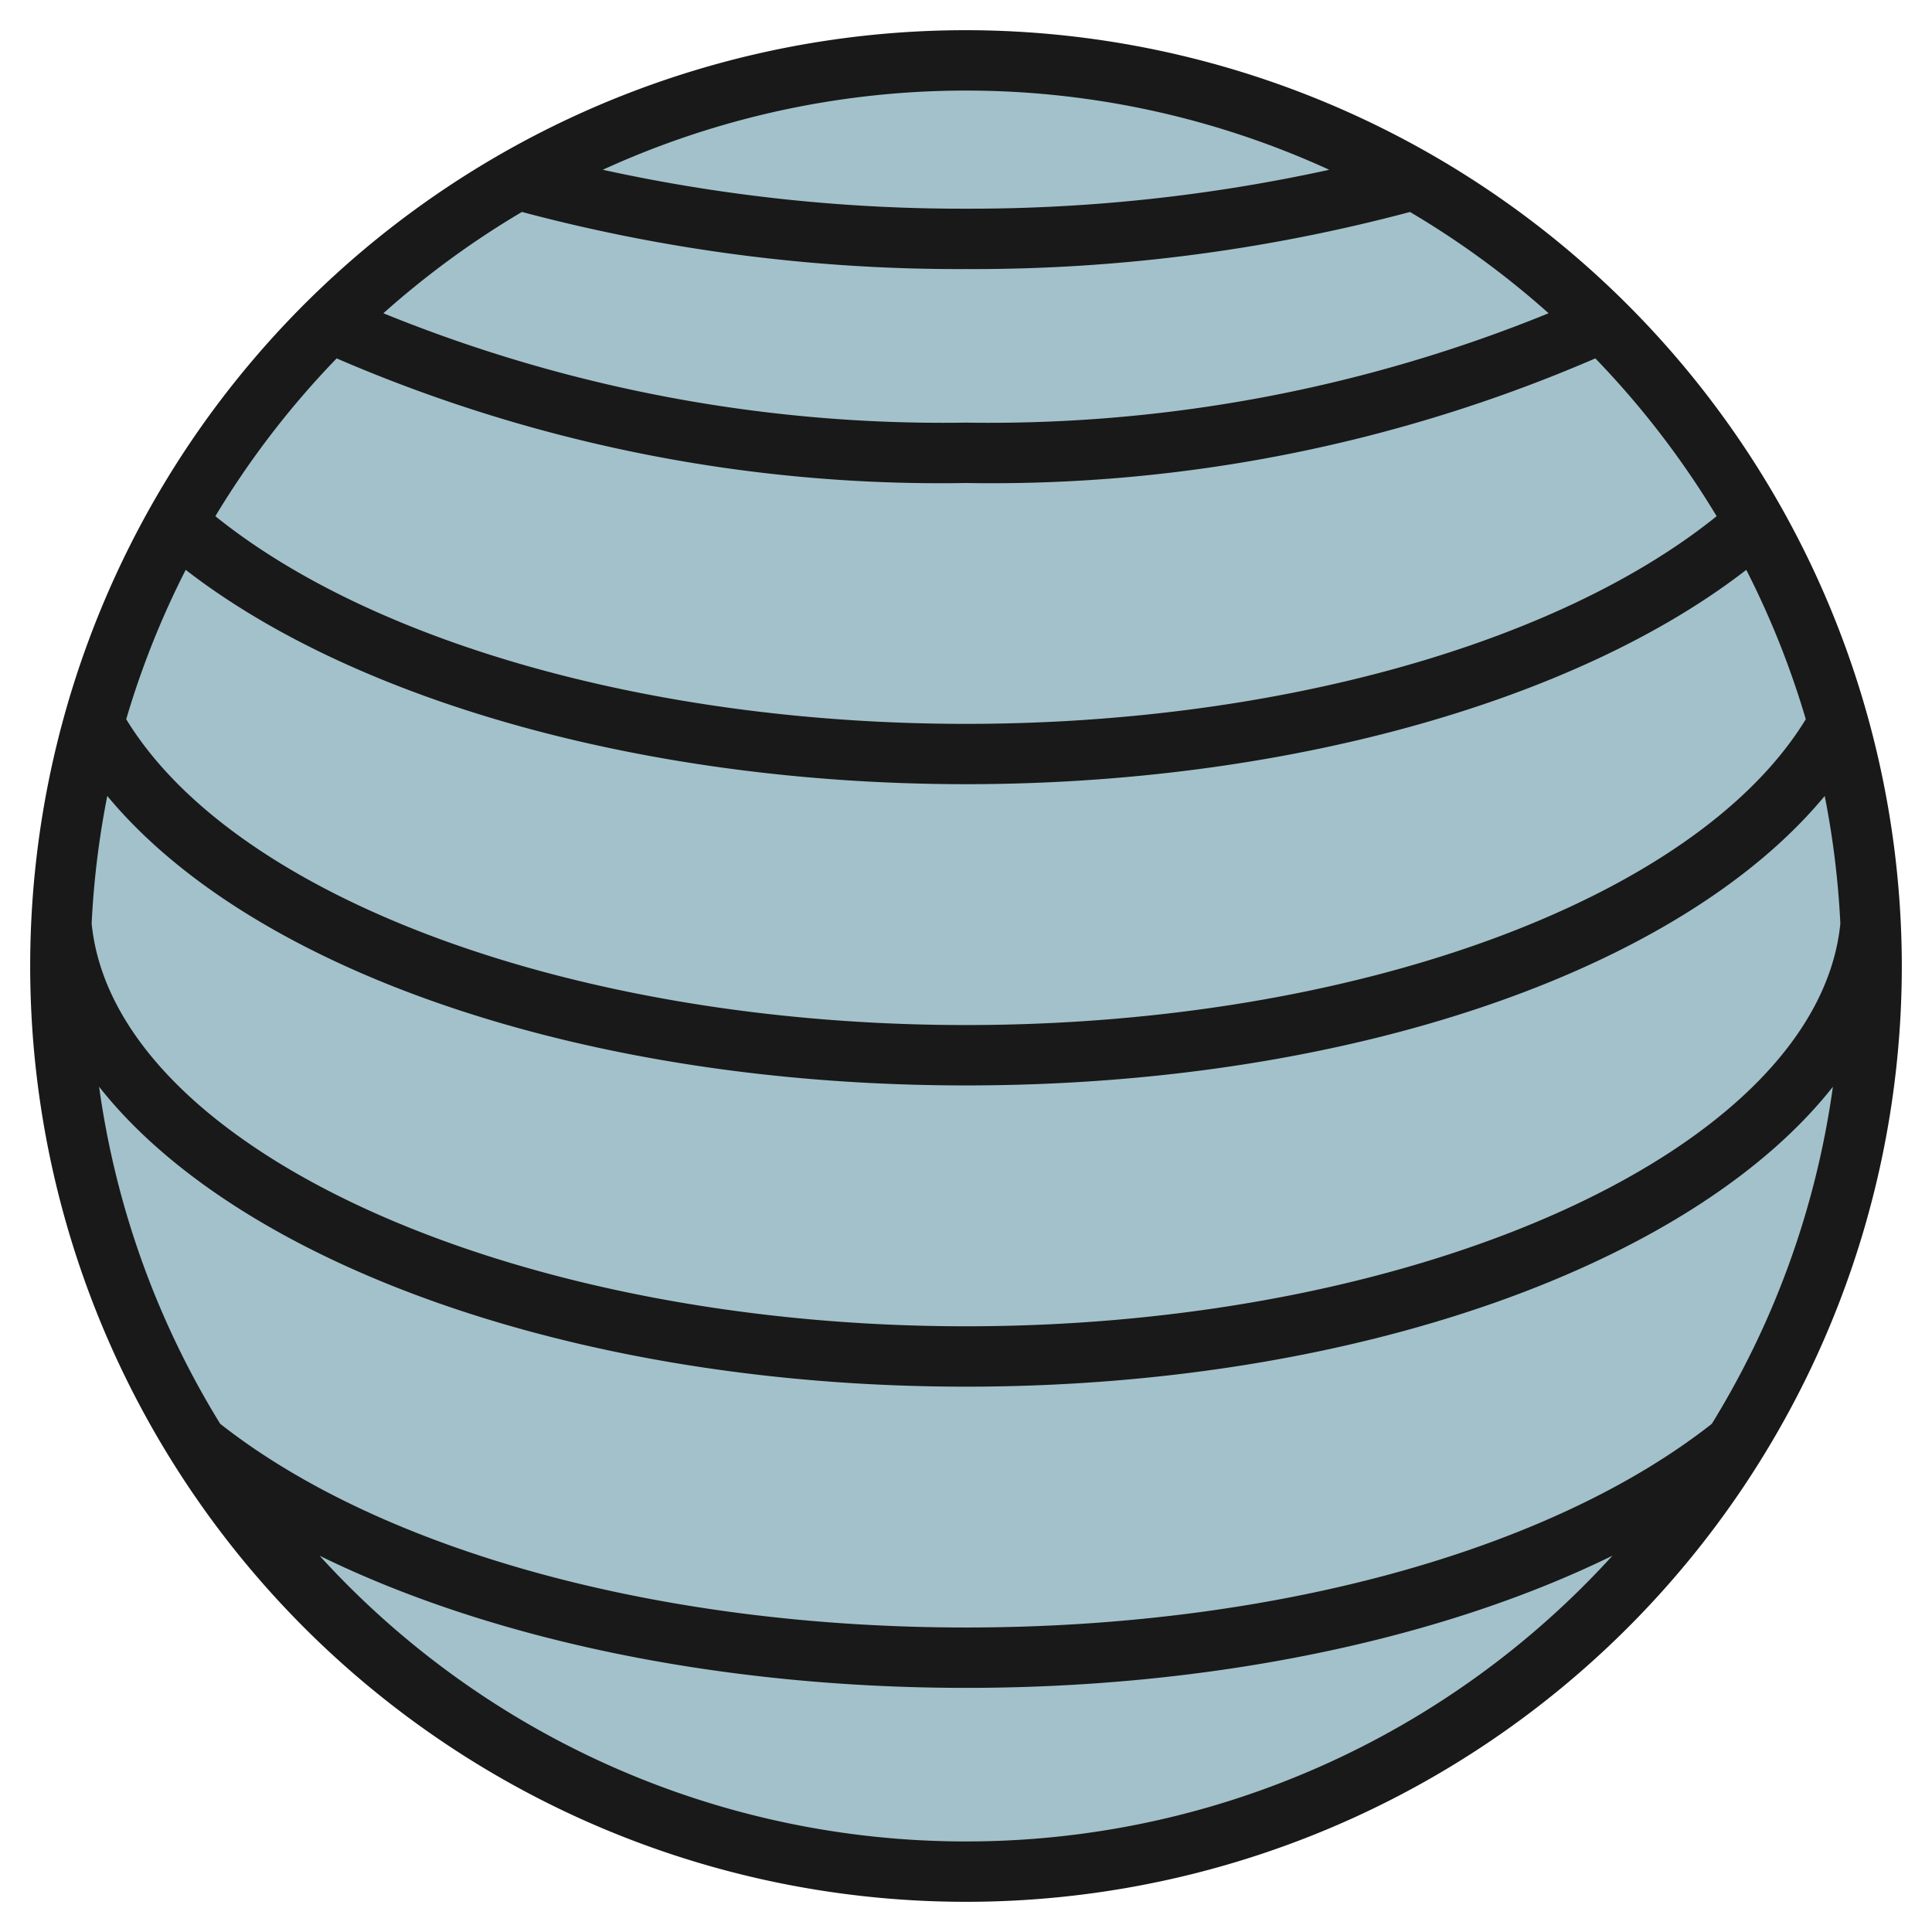
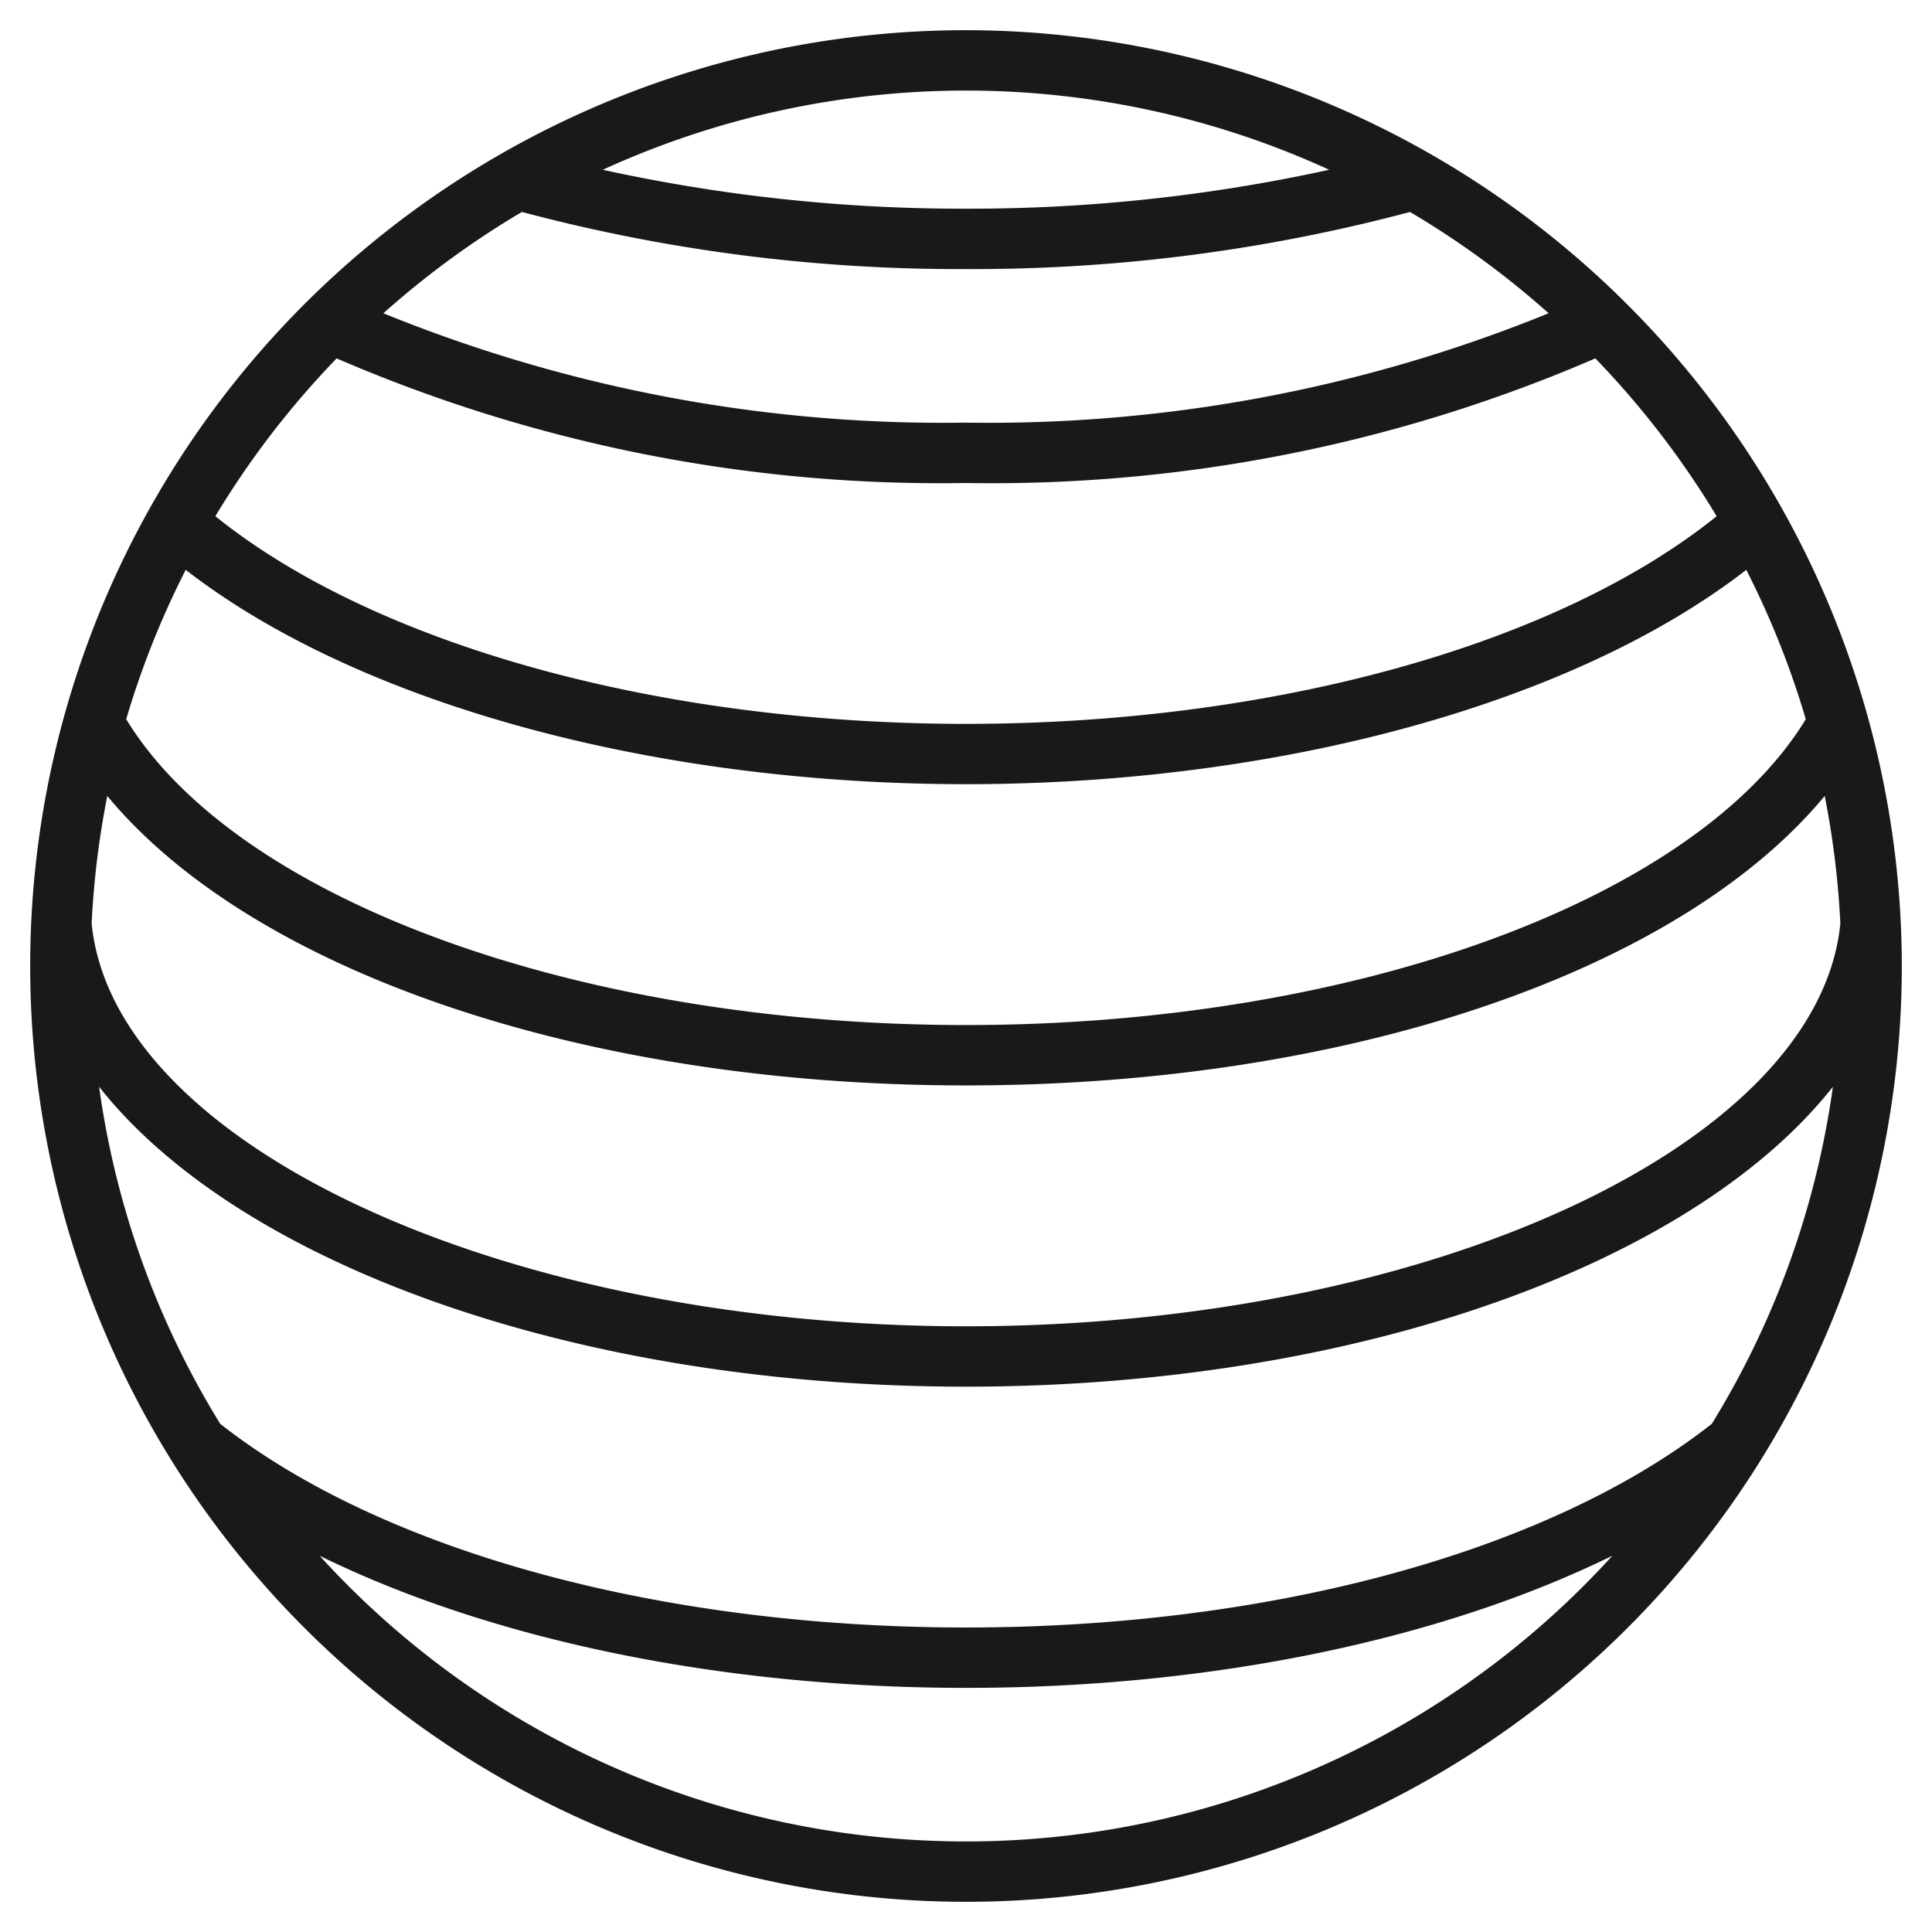
<svg xmlns="http://www.w3.org/2000/svg" id="Artboard_30" data-name="Artboard 30" viewBox="0 0 64 64" width="512" height="512">
-   <circle cx="32" cy="32" r="30" style="fill:#a3c1ca" />
  <path d="M32,1A31,31,0,1,0,63,32,31.034,31.034,0,0,0,32,1Zm19.3,9.377A49.132,49.132,0,0,1,32,14a49.132,49.132,0,0,1-19.3-3.623,29.212,29.212,0,0,1,4.589-3.356A56.209,56.209,0,0,0,32,8.913,56.263,56.263,0,0,0,46.708,7.022,29.143,29.143,0,0,1,51.3,10.377ZM44.032,5.624A55.616,55.616,0,0,1,32,6.913,55.609,55.609,0,0,1,19.968,5.624a28.9,28.9,0,0,1,24.064,0Zm-32.88,6.248A50.39,50.39,0,0,0,32,16a50.39,50.39,0,0,0,20.848-4.128A29.226,29.226,0,0,1,56.866,17.1C51.588,21.354,42.18,23.979,32,23.979S12.414,21.354,7.134,17.1A29.151,29.151,0,0,1,11.152,11.872ZM56.706,47.166C51.331,51.392,42.121,53.913,32,53.913S12.666,51.391,7.294,47.165A28.786,28.786,0,0,1,3.283,36C7.9,41.855,19.039,45.935,32,45.935S56.1,41.855,60.717,36A28.8,28.8,0,0,1,56.706,47.166Zm4.258-16.575C60.235,37.954,47.269,43.935,32,43.935S3.766,37.954,3.036,30.592a28.948,28.948,0,0,1,.518-4.225C8.366,32.173,19.34,35.956,32,35.956s23.634-3.783,28.446-9.589A28.934,28.934,0,0,1,60.964,30.591ZM32,33.956c-12.848,0-24.172-4.15-27.819-10.131a28.818,28.818,0,0,1,1.971-4.948c5.677,4.4,15.413,7.1,25.848,7.1s20.171-2.7,25.848-7.1a28.818,28.818,0,0,1,1.971,4.948C56.171,29.805,44.848,33.956,32,33.956ZM32,61a28.931,28.931,0,0,1-21.412-9.464C16.267,54.32,23.869,55.913,32,55.913s15.733-1.593,21.413-4.378A28.93,28.93,0,0,1,32,61Z" style="fill:#191919" />
</svg>